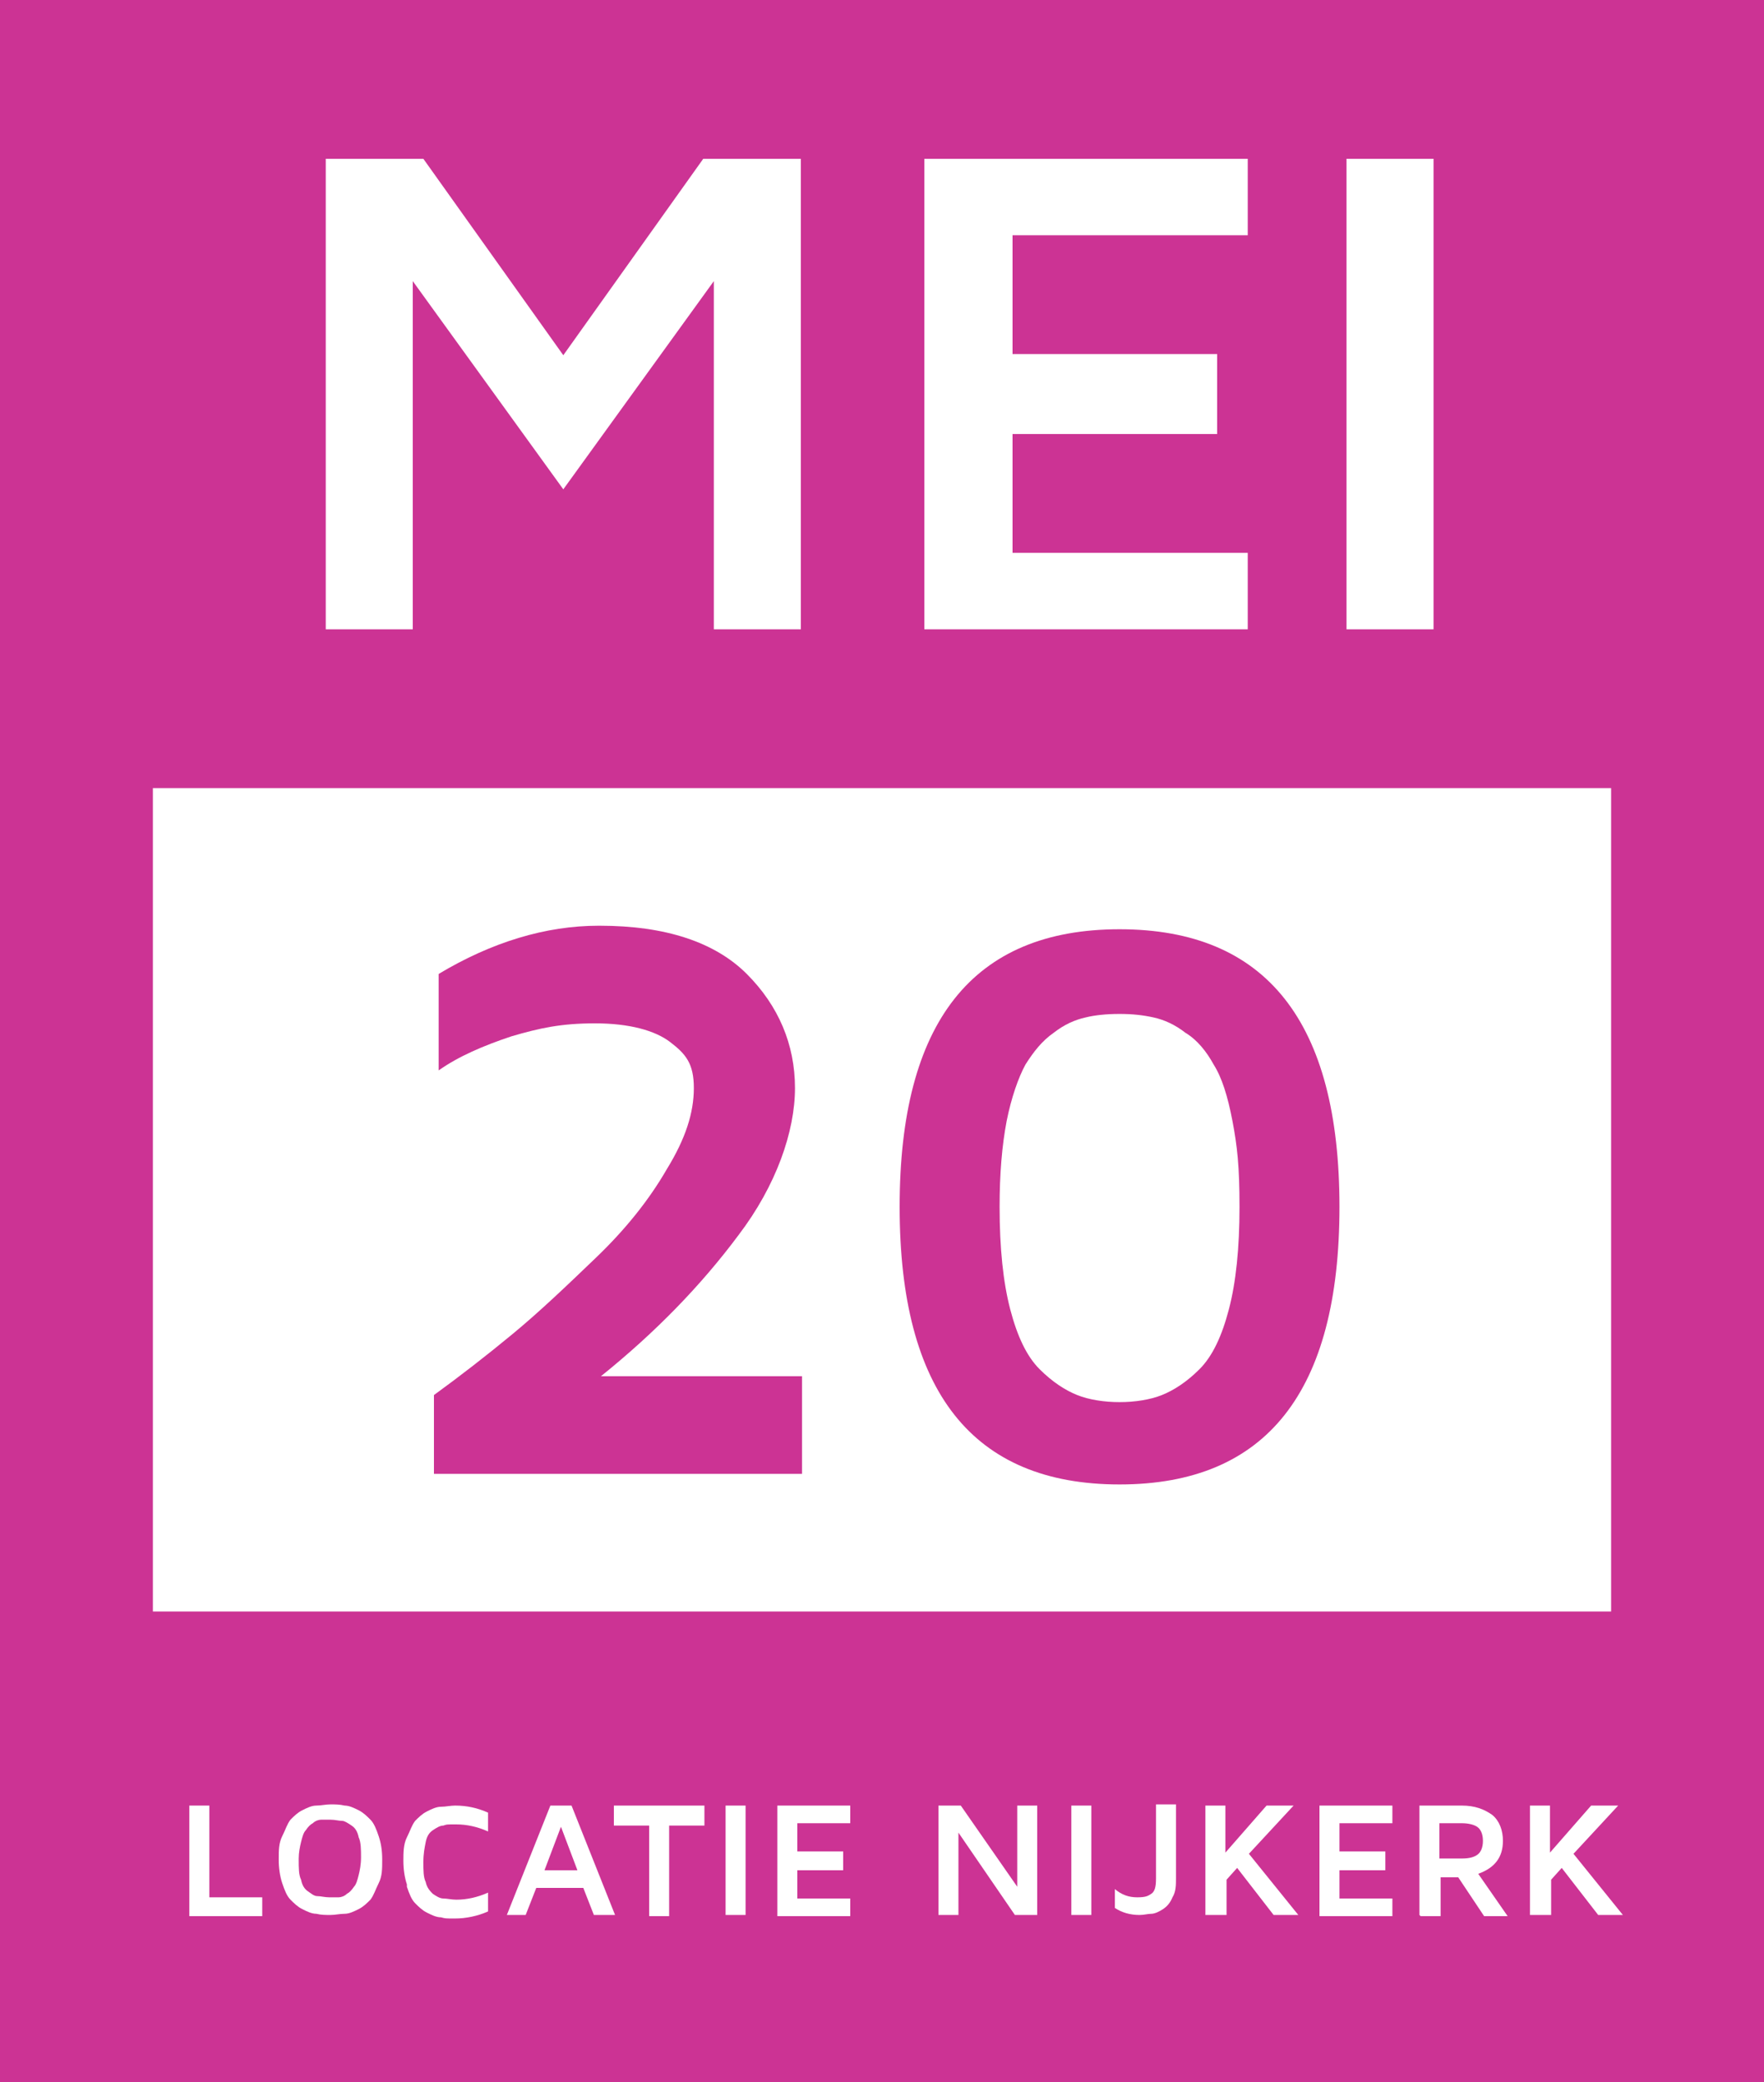
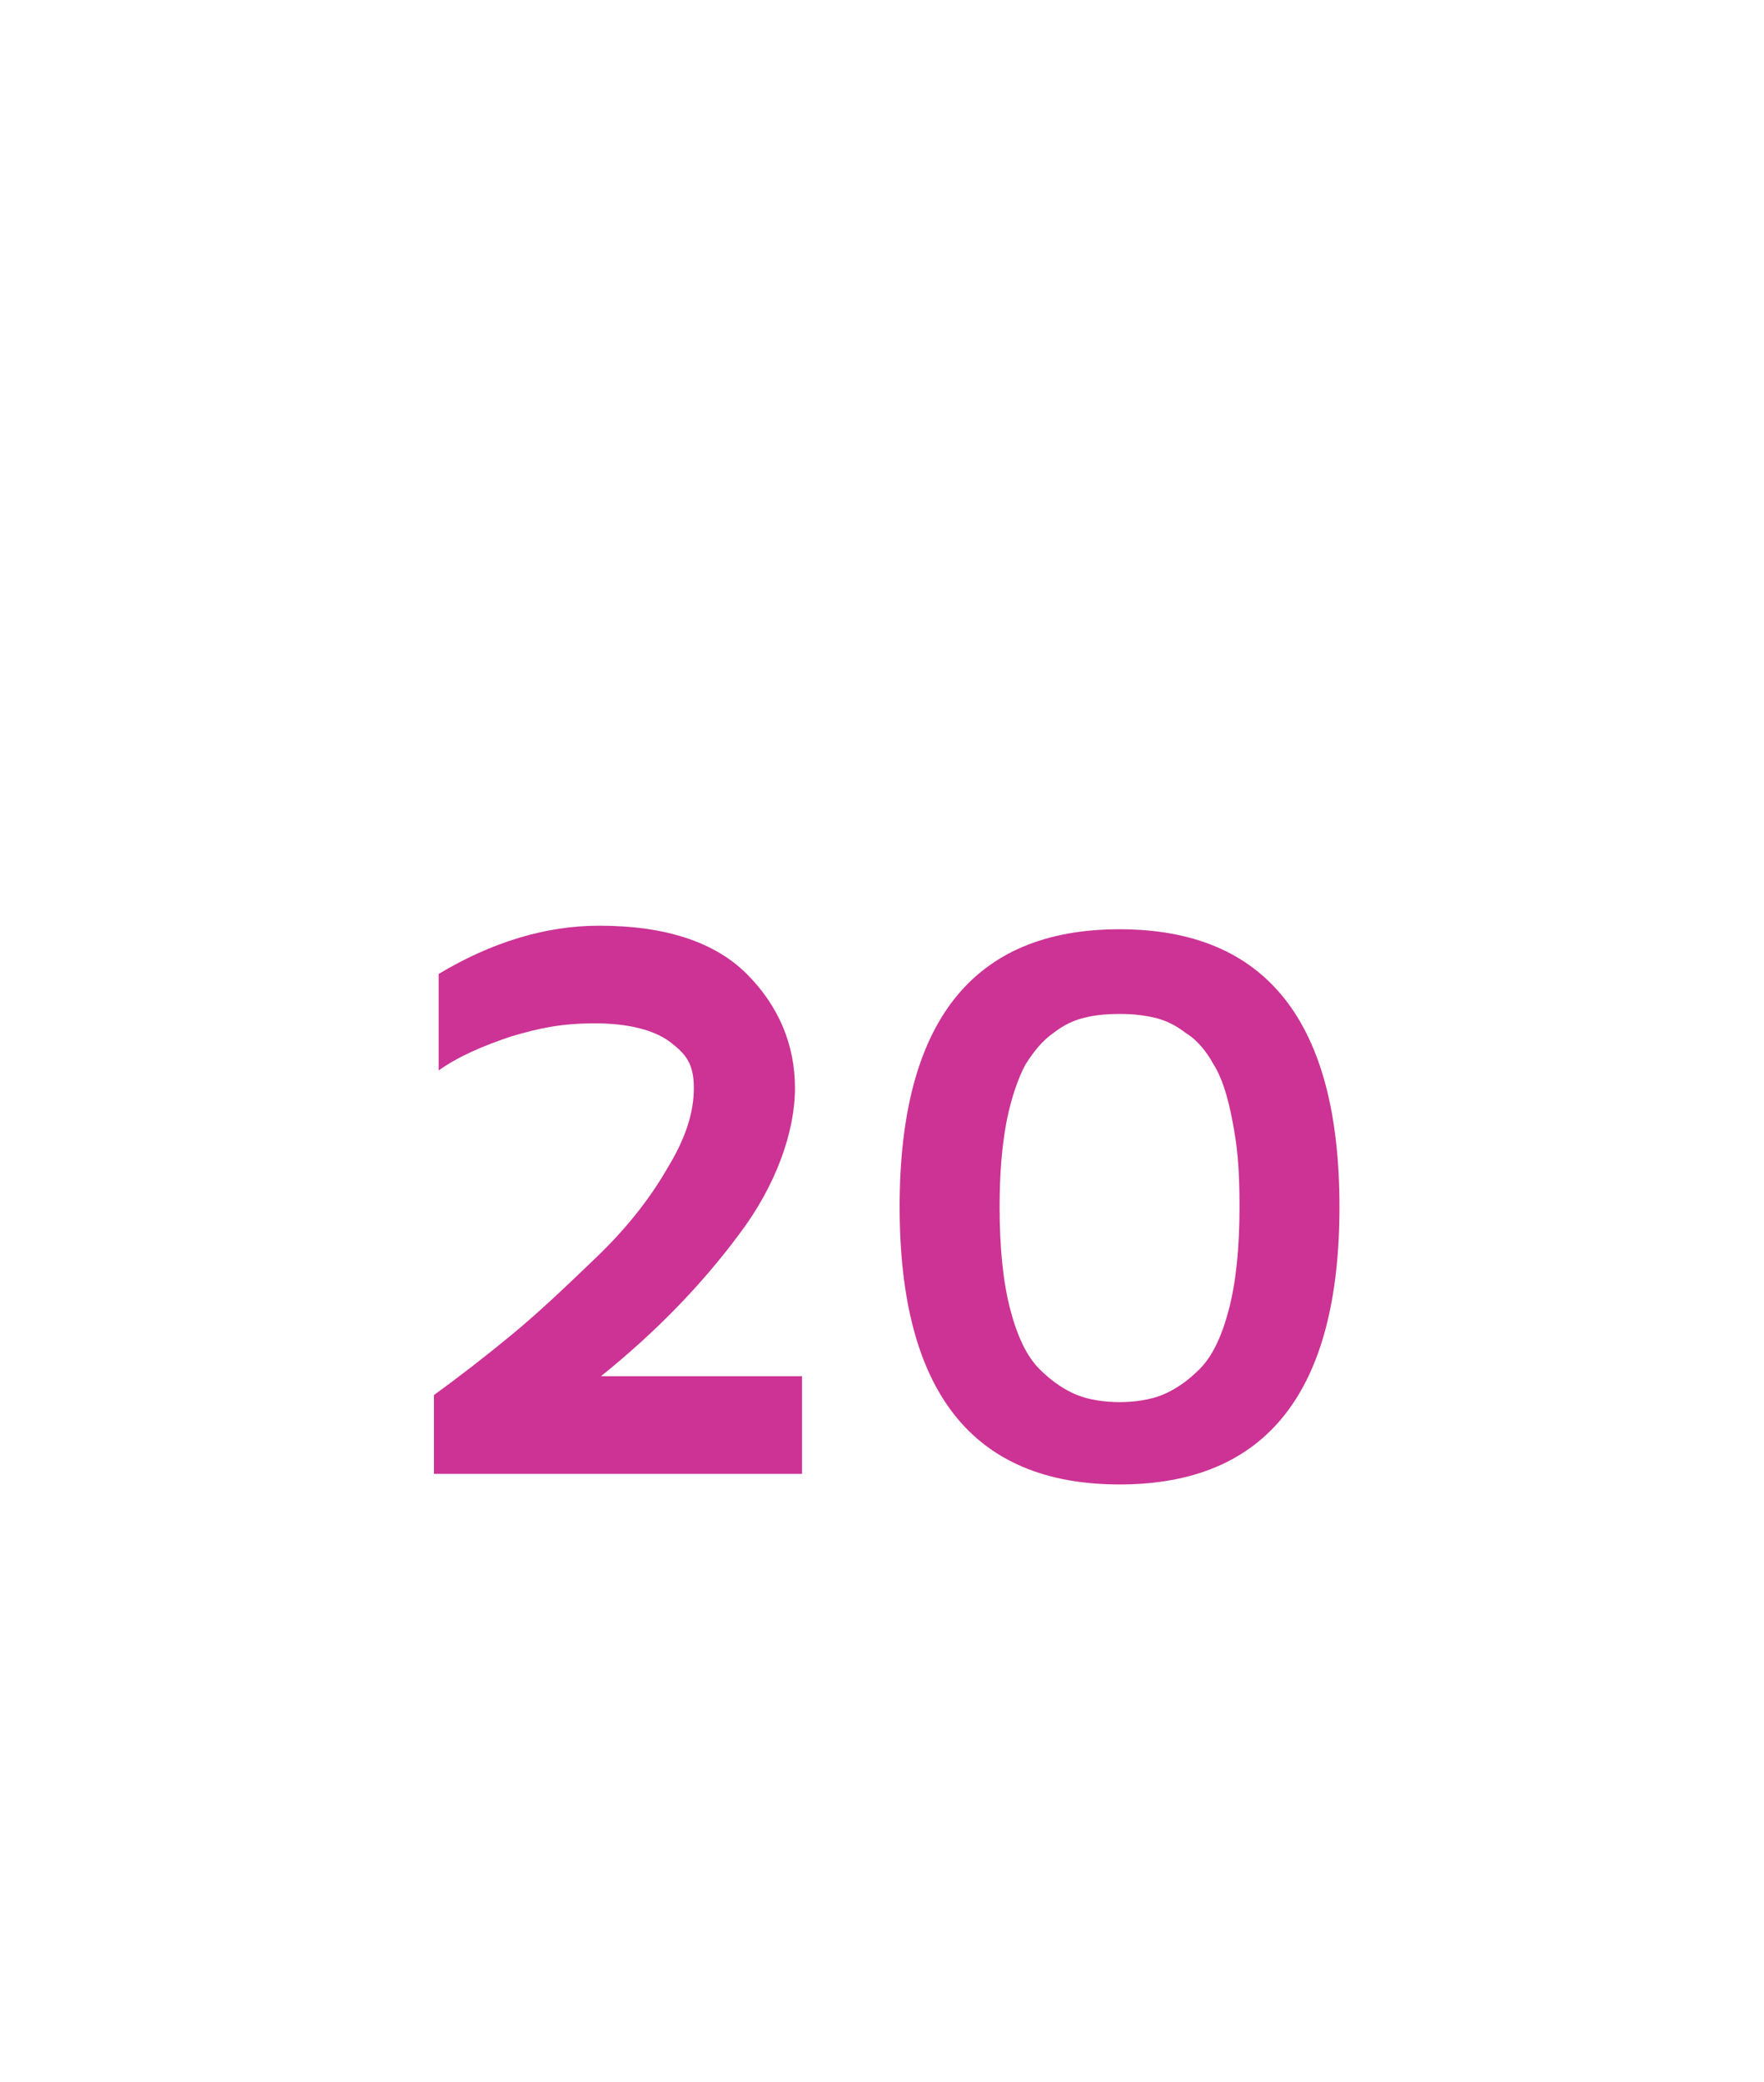
<svg xmlns="http://www.w3.org/2000/svg" id="Laag_1" viewBox="0 0 150 177">
  <defs>
    <style> .st0 { isolation: isolate; } .st1 { fill: #fff; } .st2 { fill: #cc3394; } </style>
  </defs>
  <g>
-     <rect class="st2" width="150" height="177" />
    <rect class="st1" x="13" y="67" width="124" height="70" />
  </g>
  <g class="st0">
    <path class="st1" d="M27.7,53.5V13.5h8.3l11.9,16.7,11.9-16.7h8.3v40h-7.4v-29.6l-12.8,17.7-12.8-17.7v29.6h-7.4Z" />
-     <path class="st1" d="M78.6,53.5V13.5h27.5v6.5h-20v10.1h17.4v6.8h-17.4v10.1h20v6.5h-27.5Z" />
    <path class="st1" d="M114.5,53.5V13.5h7.4v40h-7.4Z" />
  </g>
  <g class="st0">
    <path class="st2" d="M36.9,125.4v-6.8c2.2-1.6,4.4-3.3,6.7-5.2,2.3-1.9,4.6-4.1,7.1-6.5,2.5-2.4,4.5-4.9,6-7.5,1.6-2.6,2.3-4.8,2.3-6.9s-.7-2.9-2-3.9-3.5-1.6-6.4-1.6-4.7.4-7.1,1.1c-2.4.8-4.5,1.7-6.2,2.9v-8.2c4.5-2.7,9.1-4.1,13.6-4.1h.1c5.6,0,9.8,1.4,12.5,4.1,2.7,2.7,4.1,6,4.1,9.7s-1.6,8.3-4.8,12.5c-3.2,4.3-7.1,8.3-11.7,12h17.1v8.3h-31.3Z" />
    <path class="st2" d="M95.2,126.2c-12.5,0-18.7-7.9-18.7-23.6s6.2-23.6,18.7-23.6,18.7,7.9,18.7,23.6-6.2,23.6-18.7,23.6ZM85,102.6c0,3.5.3,6.4.9,8.7.6,2.3,1.4,4,2.5,5.1,1.1,1.1,2.2,1.8,3.2,2.2,1,.4,2.3.6,3.6.6s2.6-.2,3.6-.6c1-.4,2.1-1.1,3.2-2.2,1.1-1.1,1.9-2.8,2.5-5.1.6-2.3.9-5.2.9-8.7s-.2-5.2-.6-7.3c-.4-2.1-.9-3.7-1.6-4.8-.6-1.1-1.4-2.1-2.4-2.7-.9-.7-1.8-1.1-2.7-1.3-.9-.2-1.8-.3-2.9-.3s-2.1.1-2.9.3c-.9.2-1.8.6-2.7,1.3-1,.7-1.7,1.6-2.4,2.7-.6,1.1-1.2,2.8-1.6,4.8-.4,2.1-.6,4.5-.6,7.3Z" />
  </g>
  <g>
    <path class="st1" d="M16.1,162.8v-9.3h1.7v7.8h4.5v1.6h-6.2Z" />
    <path class="st1" d="M23.7,158.1c0-.8,0-1.4.3-2s.4-1,.7-1.4c.3-.3.6-.6,1-.8.4-.2.8-.4,1.2-.4.4,0,.8-.1,1.2-.1s.8,0,1.2.1c.4,0,.8.2,1.2.4.4.2.7.5,1,.8.3.3.5.8.7,1.4s.3,1.2.3,2,0,1.4-.3,2-.4,1-.7,1.4c-.3.3-.6.6-1,.8s-.8.4-1.2.4c-.4,0-.8.1-1.2.1s-.8,0-1.2-.1c-.4,0-.8-.2-1.2-.4s-.7-.5-1-.8c-.3-.3-.5-.8-.7-1.4s-.3-1.3-.3-2ZM25.4,158.1c0,.7,0,1.3.2,1.7.1.5.3.8.6,1,.3.2.5.4.8.4.3,0,.6.1,1,.1s.6,0,.8,0,.5-.1.7-.3c.2-.1.4-.3.6-.6.2-.2.3-.6.4-1s.2-.9.2-1.5,0-1.3-.2-1.7c-.1-.5-.3-.8-.6-1-.3-.2-.6-.4-.8-.4-.3,0-.6-.1-1-.1s-.6,0-.8,0-.5.1-.7.3c-.2.1-.4.3-.6.6-.2.2-.3.6-.4,1-.1.4-.2.9-.2,1.4Z" />
-     <path class="st1" d="M34.6,160.2c-.2-.6-.3-1.3-.3-2s0-1.4.3-2,.4-1,.7-1.4c.3-.3.6-.6,1-.8.4-.2.8-.4,1.2-.4.4,0,.8-.1,1.2-.1,1,0,1.9.2,2.8.6v1.6c-.9-.4-1.8-.6-2.7-.6s-.8,0-1.1.1c-.3,0-.6.2-.9.4-.3.2-.5.5-.6,1-.1.5-.2,1-.2,1.7s0,1.3.2,1.7c.1.5.4.8.6,1,.3.2.6.4.9.4.3,0,.7.1,1.1.1.9,0,1.8-.2,2.7-.6v1.6c-.9.4-1.9.6-2.8.6s-.8,0-1.2-.1c-.4,0-.8-.2-1.2-.4-.4-.2-.7-.5-1-.8-.3-.3-.5-.8-.7-1.4Z" />
    <path class="st1" d="M43.1,162.8l3.7-9.3h1.8l3.7,9.3h-1.8l-.9-2.3h-4l-.9,2.3h-1.8ZM46.3,159h2.8l-1.4-3.7-1.4,3.7Z" />
    <path class="st1" d="M52.2,155.2v-1.7h7.7v1.7h-3v7.7h-1.7v-7.7h-3Z" />
    <path class="st1" d="M61.7,162.8v-9.3h1.7v9.3h-1.7Z" />
    <path class="st1" d="M66.1,162.8v-9.3h6.2v1.5h-4.5v2.4h3.9v1.6h-3.9v2.4h4.5v1.5h-6.2Z" />
-     <path class="st1" d="M79.8,162.8v-9.3h1.9l4.8,6.9v-6.9h1.7v9.3h-1.9l-4.8-7v7h-1.7Z" />
    <path class="st1" d="M91.1,162.8v-9.3h1.7v9.3h-1.7Z" />
-     <path class="st1" d="M94.8,162.3v-1.7c.6.5,1.2.7,1.9.7s.9-.1,1.2-.3.4-.6.4-1.3v-6.3h1.7v6.2c0,.7,0,1.2-.3,1.7-.2.5-.5.8-.8,1-.3.2-.7.4-1,.4-.3,0-.6.1-1,.1-.8,0-1.5-.2-2.1-.6Z" />
    <path class="st1" d="M102.5,162.8v-9.3h1.7v4l3.5-4h2.3l-3.8,4.1,4.2,5.2h-2.1l-3.1-4-.9,1v3h-1.7Z" />
    <path class="st1" d="M112.2,162.8v-9.3h6.2v1.5h-4.5v2.4h3.9v1.6h-3.9v2.4h4.5v1.5h-6.2Z" />
    <path class="st1" d="M120.7,162.8v-9.3h3.6c1.1,0,1.9.3,2.6.8.6.5.9,1.3.9,2.2,0,1.4-.7,2.3-2.1,2.8l2.5,3.6h-2l-2.2-3.3h-1.5v3.3h-1.7ZM122.4,158h1.9c.6,0,1-.1,1.3-.3.3-.2.5-.6.5-1.2s-.2-1-.5-1.2c-.3-.2-.8-.3-1.3-.3h-1.9v2.9Z" />
    <path class="st1" d="M130.1,162.8v-9.3h1.7v4l3.5-4h2.3l-3.8,4.1,4.2,5.2h-2.1l-3.1-4-.9,1v3h-1.7Z" />
  </g>
</svg>